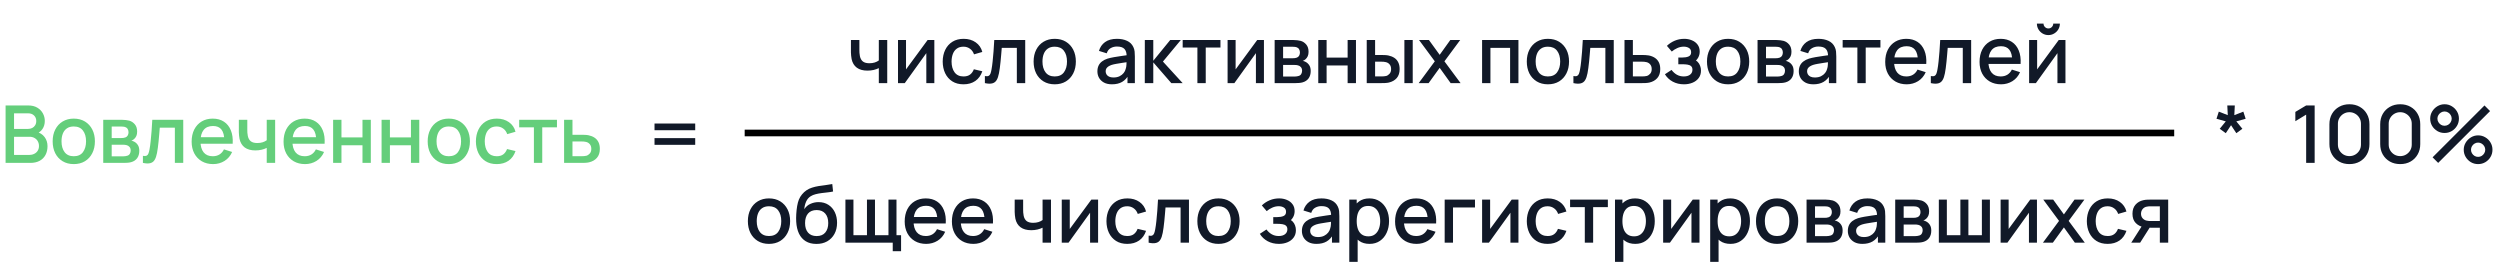
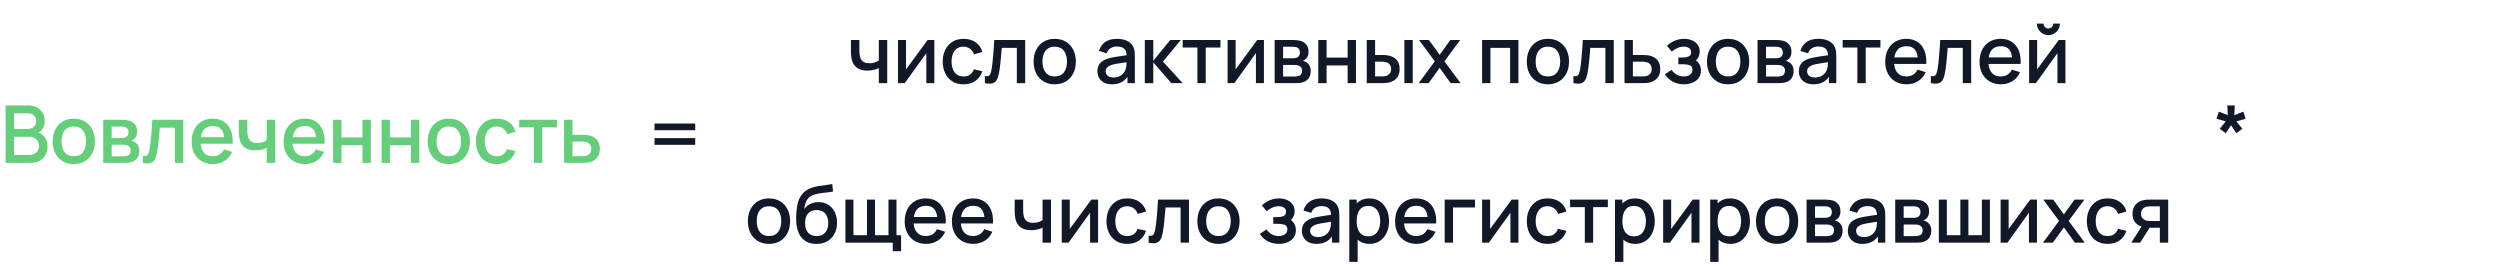
<svg xmlns="http://www.w3.org/2000/svg" width="752" height="80" viewBox="0 0 752 80" fill="none">
  <path d="M1.68 49V31.72H8.472C9.568 31.72 10.488 31.944 11.232 32.392C11.976 32.84 12.536 33.42 12.912 34.132C13.288 34.836 13.476 35.58 13.476 36.364C13.476 37.316 13.24 38.132 12.768 38.812C12.304 39.492 11.676 39.956 10.884 40.204L10.86 39.616C11.964 39.888 12.812 40.42 13.404 41.212C13.996 41.996 14.292 42.912 14.292 43.96C14.292 44.976 14.088 45.86 13.68 46.612C13.28 47.364 12.692 47.952 11.916 48.376C11.148 48.792 10.216 49 9.12 49H1.68ZM4.224 46.612H8.736C9.304 46.612 9.812 46.504 10.26 46.288C10.716 46.072 11.072 45.764 11.328 45.364C11.592 44.956 11.724 44.472 11.724 43.912C11.724 43.392 11.608 42.924 11.376 42.508C11.152 42.084 10.824 41.752 10.392 41.512C9.968 41.264 9.468 41.14 8.892 41.14H4.224V46.612ZM4.224 38.776H8.436C8.9 38.776 9.316 38.684 9.684 38.5C10.06 38.308 10.356 38.036 10.572 37.684C10.796 37.324 10.908 36.892 10.908 36.388C10.908 35.716 10.684 35.164 10.236 34.732C9.788 34.3 9.188 34.084 8.436 34.084H4.224V38.776ZM22.188 49.36C20.892 49.36 19.768 49.068 18.816 48.484C17.864 47.9 17.128 47.096 16.608 46.072C16.096 45.04 15.84 43.852 15.84 42.508C15.84 41.156 16.104 39.968 16.632 38.944C17.16 37.912 17.9 37.112 18.852 36.544C19.804 35.968 20.916 35.68 22.188 35.68C23.484 35.68 24.608 35.972 25.56 36.556C26.512 37.14 27.248 37.944 27.768 38.968C28.288 39.992 28.548 41.172 28.548 42.508C28.548 43.86 28.284 45.052 27.756 46.084C27.236 47.108 26.5 47.912 25.548 48.496C24.596 49.072 23.476 49.36 22.188 49.36ZM22.188 46.996C23.428 46.996 24.352 46.58 24.96 45.748C25.576 44.908 25.884 43.828 25.884 42.508C25.884 41.156 25.572 40.076 24.948 39.268C24.332 38.452 23.412 38.044 22.188 38.044C21.348 38.044 20.656 38.236 20.112 38.62C19.568 38.996 19.164 39.52 18.9 40.192C18.636 40.856 18.504 41.628 18.504 42.508C18.504 43.868 18.816 44.956 19.44 45.772C20.064 46.588 20.98 46.996 22.188 46.996ZM31.053 49V36.04H36.753C37.129 36.04 37.505 36.064 37.881 36.112C38.257 36.152 38.589 36.212 38.877 36.292C39.533 36.476 40.093 36.844 40.557 37.396C41.021 37.94 41.253 38.668 41.253 39.58C41.253 40.1 41.173 40.54 41.013 40.9C40.853 41.252 40.633 41.556 40.353 41.812C40.225 41.924 40.089 42.024 39.945 42.112C39.801 42.2 39.657 42.268 39.513 42.316C39.809 42.364 40.101 42.468 40.389 42.628C40.829 42.86 41.189 43.196 41.469 43.636C41.757 44.068 41.901 44.648 41.901 45.376C41.901 46.248 41.689 46.98 41.265 47.572C40.841 48.156 40.241 48.556 39.465 48.772C39.161 48.86 38.817 48.92 38.433 48.952C38.057 48.984 37.681 49 37.305 49H31.053ZM33.597 47.02H37.149C37.317 47.02 37.509 47.004 37.725 46.972C37.941 46.94 38.133 46.896 38.301 46.84C38.661 46.728 38.917 46.524 39.069 46.228C39.229 45.932 39.309 45.616 39.309 45.28C39.309 44.824 39.189 44.46 38.949 44.188C38.709 43.908 38.405 43.728 38.037 43.648C37.877 43.592 37.701 43.56 37.509 43.552C37.317 43.544 37.153 43.54 37.017 43.54H33.597V47.02ZM33.597 41.524H36.405C36.637 41.524 36.873 41.512 37.113 41.488C37.353 41.456 37.561 41.404 37.737 41.332C38.049 41.212 38.281 41.012 38.433 40.732C38.585 40.444 38.661 40.132 38.661 39.796C38.661 39.428 38.577 39.1 38.409 38.812C38.241 38.524 37.989 38.324 37.653 38.212C37.421 38.132 37.153 38.088 36.849 38.08C36.553 38.064 36.365 38.056 36.285 38.056H33.597V41.524ZM42.987 49V46.876C43.467 46.964 43.831 46.952 44.079 46.84C44.335 46.72 44.523 46.504 44.643 46.192C44.771 45.88 44.879 45.476 44.967 44.98C45.103 44.252 45.219 43.424 45.315 42.496C45.419 41.56 45.511 40.548 45.591 39.46C45.671 38.372 45.743 37.232 45.807 36.04H55.119V49H52.599V38.404H48.063C48.015 39.036 47.959 39.708 47.895 40.42C47.839 41.124 47.775 41.824 47.703 42.52C47.631 43.216 47.555 43.868 47.475 44.476C47.395 45.084 47.311 45.604 47.223 46.036C47.063 46.9 46.827 47.588 46.515 48.1C46.211 48.604 45.779 48.928 45.219 49.072C44.659 49.224 43.915 49.2 42.987 49ZM64.112 49.36C62.824 49.36 61.692 49.08 60.716 48.52C59.748 47.952 58.992 47.164 58.448 46.156C57.912 45.14 57.644 43.964 57.644 42.628C57.644 41.212 57.908 39.984 58.436 38.944C58.972 37.904 59.716 37.1 60.668 36.532C61.62 35.964 62.728 35.68 63.992 35.68C65.312 35.68 66.436 35.988 67.364 36.604C68.292 37.212 68.984 38.08 69.44 39.208C69.904 40.336 70.088 41.676 69.992 43.228H67.484V42.316C67.468 40.812 67.18 39.7 66.62 38.98C66.068 38.26 65.224 37.9 64.088 37.9C62.832 37.9 61.888 38.296 61.256 39.088C60.624 39.88 60.308 41.024 60.308 42.52C60.308 43.944 60.624 45.048 61.256 45.832C61.888 46.608 62.8 46.996 63.992 46.996C64.776 46.996 65.452 46.82 66.02 46.468C66.596 46.108 67.044 45.596 67.364 44.932L69.824 45.712C69.32 46.872 68.556 47.772 67.532 48.412C66.508 49.044 65.368 49.36 64.112 49.36ZM59.492 43.228V41.272H68.744V43.228H59.492ZM80.232 49V44.488C79.792 44.712 79.276 44.896 78.684 45.04C78.092 45.176 77.468 45.244 76.812 45.244C75.484 45.244 74.416 44.948 73.608 44.356C72.808 43.756 72.288 42.892 72.048 41.764C71.984 41.428 71.936 41.084 71.904 40.732C71.872 40.372 71.852 40.044 71.844 39.748C71.844 39.452 71.844 39.232 71.844 39.088V36.04H74.388V39.088C74.388 39.296 74.396 39.572 74.412 39.916C74.428 40.252 74.472 40.58 74.544 40.9C74.696 41.62 75 42.156 75.456 42.508C75.912 42.852 76.556 43.024 77.388 43.024C77.988 43.024 78.528 42.948 79.008 42.796C79.496 42.636 79.904 42.432 80.232 42.184V36.04H82.764V49H80.232ZM91.763 49.36C90.475 49.36 89.343 49.08 88.367 48.52C87.399 47.952 86.643 47.164 86.099 46.156C85.563 45.14 85.295 43.964 85.295 42.628C85.295 41.212 85.559 39.984 86.087 38.944C86.623 37.904 87.367 37.1 88.319 36.532C89.271 35.964 90.379 35.68 91.643 35.68C92.963 35.68 94.087 35.988 95.015 36.604C95.943 37.212 96.635 38.08 97.091 39.208C97.555 40.336 97.739 41.676 97.643 43.228H95.135V42.316C95.119 40.812 94.831 39.7 94.271 38.98C93.719 38.26 92.875 37.9 91.739 37.9C90.483 37.9 89.539 38.296 88.907 39.088C88.275 39.88 87.959 41.024 87.959 42.52C87.959 43.944 88.275 45.048 88.907 45.832C89.539 46.608 90.451 46.996 91.643 46.996C92.427 46.996 93.103 46.82 93.671 46.468C94.247 46.108 94.695 45.596 95.015 44.932L97.475 45.712C96.971 46.872 96.207 47.772 95.183 48.412C94.159 49.044 93.019 49.36 91.763 49.36ZM87.143 43.228V41.272H96.395V43.228H87.143ZM100.203 49V36.04H102.711V41.332H109.035V36.04H111.543V49H109.035V43.696H102.711V49H100.203ZM114.778 49V36.04H117.286V41.332H123.61V36.04H126.118V49H123.61V43.696H117.286V49H114.778ZM134.994 49.36C133.698 49.36 132.574 49.068 131.622 48.484C130.67 47.9 129.934 47.096 129.414 46.072C128.902 45.04 128.646 43.852 128.646 42.508C128.646 41.156 128.91 39.968 129.438 38.944C129.966 37.912 130.706 37.112 131.658 36.544C132.61 35.968 133.722 35.68 134.994 35.68C136.29 35.68 137.414 35.972 138.366 36.556C139.318 37.14 140.054 37.944 140.574 38.968C141.094 39.992 141.354 41.172 141.354 42.508C141.354 43.86 141.09 45.052 140.562 46.084C140.042 47.108 139.306 47.912 138.354 48.496C137.402 49.072 136.282 49.36 134.994 49.36ZM134.994 46.996C136.234 46.996 137.158 46.58 137.766 45.748C138.382 44.908 138.69 43.828 138.69 42.508C138.69 41.156 138.378 40.076 137.754 39.268C137.138 38.452 136.218 38.044 134.994 38.044C134.154 38.044 133.462 38.236 132.918 38.62C132.374 38.996 131.97 39.52 131.706 40.192C131.442 40.856 131.31 41.628 131.31 42.508C131.31 43.868 131.622 44.956 132.246 45.772C132.87 46.588 133.786 46.996 134.994 46.996ZM149.415 49.36C148.087 49.36 146.959 49.064 146.031 48.472C145.103 47.88 144.391 47.068 143.895 46.036C143.407 45.004 143.159 43.832 143.151 42.52C143.159 41.184 143.415 40.004 143.919 38.98C144.423 37.948 145.143 37.14 146.079 36.556C147.015 35.972 148.139 35.68 149.451 35.68C150.867 35.68 152.075 36.032 153.075 36.736C154.083 37.44 154.747 38.404 155.067 39.628L152.571 40.348C152.323 39.62 151.915 39.056 151.347 38.656C150.787 38.248 150.143 38.044 149.415 38.044C148.591 38.044 147.915 38.24 147.387 38.632C146.859 39.016 146.467 39.544 146.211 40.216C145.955 40.888 145.823 41.656 145.815 42.52C145.823 43.856 146.127 44.936 146.727 45.76C147.335 46.584 148.231 46.996 149.415 46.996C150.223 46.996 150.875 46.812 151.371 46.444C151.875 46.068 152.259 45.532 152.523 44.836L155.067 45.436C154.643 46.7 153.943 47.672 152.967 48.352C151.991 49.024 150.807 49.36 149.415 49.36ZM160.599 49V38.296H156.171V36.04H167.535V38.296H163.107V49H160.599ZM169.681 49V36.04H172.201V40.54H174.757C175.125 40.54 175.517 40.548 175.933 40.564C176.357 40.58 176.721 40.62 177.025 40.684C177.721 40.828 178.321 41.068 178.825 41.404C179.337 41.74 179.733 42.188 180.013 42.748C180.293 43.3 180.433 43.98 180.433 44.788C180.433 45.916 180.137 46.816 179.545 47.488C178.961 48.152 178.169 48.6 177.169 48.832C176.849 48.904 176.469 48.952 176.029 48.976C175.597 48.992 175.201 49 174.841 49H169.681ZM172.201 46.984H174.985C175.185 46.984 175.413 46.976 175.669 46.96C175.925 46.944 176.161 46.908 176.377 46.852C176.761 46.74 177.105 46.512 177.409 46.168C177.713 45.824 177.865 45.364 177.865 44.788C177.865 44.196 177.713 43.724 177.409 43.372C177.113 43.02 176.737 42.792 176.281 42.688C176.065 42.632 175.845 42.596 175.621 42.58C175.397 42.564 175.185 42.556 174.985 42.556H172.201V46.984Z" fill="#64CE7B" />
  <path d="M196.88 39.172V37.156H209.12V39.172H196.88ZM196.88 43.564V41.548H209.12V43.564H196.88Z" fill="#111928" />
  <path d="M264.348 25V20.488C263.908 20.712 263.392 20.896 262.8 21.04C262.208 21.176 261.584 21.244 260.928 21.244C259.6 21.244 258.532 20.948 257.724 20.356C256.924 19.756 256.404 18.892 256.164 17.764C256.1 17.428 256.052 17.084 256.02 16.732C255.988 16.372 255.968 16.044 255.96 15.748C255.96 15.452 255.96 15.232 255.96 15.088V12.04H258.504V15.088C258.504 15.296 258.512 15.572 258.528 15.916C258.544 16.252 258.588 16.58 258.66 16.9C258.812 17.62 259.116 18.156 259.572 18.508C260.028 18.852 260.672 19.024 261.504 19.024C262.104 19.024 262.644 18.948 263.124 18.796C263.612 18.636 264.02 18.432 264.348 18.184V12.04H266.88V25H264.348ZM281.05 12.04V25H278.638V15.988L272.158 25H270.118V12.04H272.53V20.872L279.022 12.04H281.05ZM289.828 25.36C288.5 25.36 287.372 25.064 286.444 24.472C285.516 23.88 284.804 23.068 284.308 22.036C283.82 21.004 283.572 19.832 283.564 18.52C283.572 17.184 283.828 16.004 284.332 14.98C284.836 13.948 285.556 13.14 286.492 12.556C287.428 11.972 288.552 11.68 289.864 11.68C291.28 11.68 292.488 12.032 293.488 12.736C294.496 13.44 295.16 14.404 295.48 15.628L292.984 16.348C292.736 15.62 292.328 15.056 291.76 14.656C291.2 14.248 290.556 14.044 289.828 14.044C289.004 14.044 288.328 14.24 287.8 14.632C287.272 15.016 286.88 15.544 286.624 16.216C286.368 16.888 286.236 17.656 286.228 18.52C286.236 19.856 286.54 20.936 287.14 21.76C287.748 22.584 288.644 22.996 289.828 22.996C290.636 22.996 291.288 22.812 291.784 22.444C292.288 22.068 292.672 21.532 292.936 20.836L295.48 21.436C295.056 22.7 294.356 23.672 293.38 24.352C292.404 25.024 291.22 25.36 289.828 25.36ZM296.253 25V22.876C296.733 22.964 297.097 22.952 297.345 22.84C297.601 22.72 297.789 22.504 297.909 22.192C298.037 21.88 298.145 21.476 298.233 20.98C298.369 20.252 298.485 19.424 298.581 18.496C298.685 17.56 298.777 16.548 298.857 15.46C298.937 14.372 299.009 13.232 299.073 12.04H308.385V25H305.865V14.404H301.329C301.281 15.036 301.225 15.708 301.161 16.42C301.105 17.124 301.041 17.824 300.969 18.52C300.897 19.216 300.821 19.868 300.741 20.476C300.661 21.084 300.577 21.604 300.489 22.036C300.329 22.9 300.093 23.588 299.781 24.1C299.477 24.604 299.045 24.928 298.485 25.072C297.925 25.224 297.181 25.2 296.253 25ZM317.258 25.36C315.962 25.36 314.838 25.068 313.886 24.484C312.934 23.9 312.198 23.096 311.678 22.072C311.166 21.04 310.91 19.852 310.91 18.508C310.91 17.156 311.174 15.968 311.702 14.944C312.23 13.912 312.97 13.112 313.922 12.544C314.874 11.968 315.986 11.68 317.258 11.68C318.554 11.68 319.678 11.972 320.63 12.556C321.582 13.14 322.318 13.944 322.838 14.968C323.358 15.992 323.618 17.172 323.618 18.508C323.618 19.86 323.354 21.052 322.826 22.084C322.306 23.108 321.57 23.912 320.618 24.496C319.666 25.072 318.546 25.36 317.258 25.36ZM317.258 22.996C318.498 22.996 319.422 22.58 320.03 21.748C320.646 20.908 320.954 19.828 320.954 18.508C320.954 17.156 320.642 16.076 320.018 15.268C319.402 14.452 318.482 14.044 317.258 14.044C316.418 14.044 315.726 14.236 315.182 14.62C314.638 14.996 314.234 15.52 313.97 16.192C313.706 16.856 313.574 17.628 313.574 18.508C313.574 19.868 313.886 20.956 314.51 21.772C315.134 22.588 316.05 22.996 317.258 22.996ZM334.479 25.36C333.519 25.36 332.715 25.184 332.067 24.832C331.419 24.472 330.927 24 330.591 23.416C330.263 22.824 330.099 22.176 330.099 21.472C330.099 20.816 330.215 20.24 330.447 19.744C330.679 19.248 331.023 18.828 331.479 18.484C331.935 18.132 332.495 17.848 333.159 17.632C333.735 17.464 334.387 17.316 335.115 17.188C335.843 17.06 336.607 16.94 337.407 16.828C338.215 16.716 339.015 16.604 339.807 16.492L338.895 16.996C338.911 15.98 338.695 15.228 338.247 14.74C337.807 14.244 337.047 13.996 335.967 13.996C335.287 13.996 334.663 14.156 334.095 14.476C333.527 14.788 333.131 15.308 332.907 16.036L330.567 15.316C330.887 14.204 331.495 13.32 332.391 12.664C333.295 12.008 334.495 11.68 335.991 11.68C337.151 11.68 338.159 11.88 339.015 12.28C339.879 12.672 340.511 13.296 340.911 14.152C341.119 14.576 341.247 15.024 341.295 15.496C341.343 15.968 341.367 16.476 341.367 17.02V25H339.147V22.036L339.579 22.42C339.043 23.412 338.359 24.152 337.527 24.64C336.703 25.12 335.687 25.36 334.479 25.36ZM334.923 23.308C335.635 23.308 336.247 23.184 336.759 22.936C337.271 22.68 337.683 22.356 337.995 21.964C338.307 21.572 338.511 21.164 338.607 20.74C338.743 20.356 338.819 19.924 338.835 19.444C338.859 18.964 338.871 18.58 338.871 18.292L339.687 18.592C338.895 18.712 338.175 18.82 337.527 18.916C336.879 19.012 336.291 19.108 335.763 19.204C335.243 19.292 334.779 19.4 334.371 19.528C334.027 19.648 333.719 19.792 333.447 19.96C333.183 20.128 332.971 20.332 332.811 20.572C332.659 20.812 332.583 21.104 332.583 21.448C332.583 21.784 332.667 22.096 332.835 22.384C333.003 22.664 333.259 22.888 333.603 23.056C333.947 23.224 334.387 23.308 334.923 23.308ZM344.351 25L344.363 12.04H346.907V18.28L351.995 12.04H355.187L349.811 18.52L355.739 25H352.331L346.907 18.76V25H344.351ZM360.177 25V14.296H355.749V12.04H367.113V14.296H362.685V25H360.177ZM380.192 12.04V25H377.78V15.988L371.3 25H369.26V12.04H371.672V20.872L378.164 12.04H380.192ZM383.413 25V12.04H389.113C389.489 12.04 389.865 12.064 390.241 12.112C390.617 12.152 390.949 12.212 391.237 12.292C391.893 12.476 392.453 12.844 392.917 13.396C393.381 13.94 393.613 14.668 393.613 15.58C393.613 16.1 393.533 16.54 393.373 16.9C393.213 17.252 392.993 17.556 392.713 17.812C392.585 17.924 392.449 18.024 392.305 18.112C392.161 18.2 392.017 18.268 391.873 18.316C392.169 18.364 392.461 18.468 392.749 18.628C393.189 18.86 393.549 19.196 393.829 19.636C394.117 20.068 394.261 20.648 394.261 21.376C394.261 22.248 394.049 22.98 393.625 23.572C393.201 24.156 392.601 24.556 391.825 24.772C391.521 24.86 391.177 24.92 390.793 24.952C390.417 24.984 390.041 25 389.665 25H383.413ZM385.957 23.02H389.509C389.677 23.02 389.869 23.004 390.085 22.972C390.301 22.94 390.493 22.896 390.661 22.84C391.021 22.728 391.277 22.524 391.429 22.228C391.589 21.932 391.669 21.616 391.669 21.28C391.669 20.824 391.549 20.46 391.309 20.188C391.069 19.908 390.765 19.728 390.397 19.648C390.237 19.592 390.061 19.56 389.869 19.552C389.677 19.544 389.513 19.54 389.377 19.54H385.957V23.02ZM385.957 17.524H388.765C388.997 17.524 389.233 17.512 389.473 17.488C389.713 17.456 389.921 17.404 390.097 17.332C390.409 17.212 390.641 17.012 390.793 16.732C390.945 16.444 391.021 16.132 391.021 15.796C391.021 15.428 390.937 15.1 390.769 14.812C390.601 14.524 390.349 14.324 390.013 14.212C389.781 14.132 389.513 14.088 389.209 14.08C388.913 14.064 388.725 14.056 388.645 14.056H385.957V17.524ZM396.535 25V12.04H399.043V17.332H405.367V12.04H407.875V25H405.367V19.696H399.043V25H396.535ZM411.111 25V12.04H413.631V16.54H415.335C415.703 16.54 416.099 16.548 416.523 16.564C416.947 16.58 417.307 16.62 417.603 16.684C418.299 16.828 418.903 17.068 419.415 17.404C419.927 17.74 420.319 18.188 420.591 18.748C420.871 19.3 421.011 19.98 421.011 20.788C421.011 21.916 420.719 22.816 420.135 23.488C419.551 24.152 418.759 24.6 417.759 24.832C417.439 24.904 417.059 24.952 416.619 24.976C416.187 24.992 415.787 25 415.419 25H411.111ZM413.631 22.984H415.563C415.771 22.984 416.003 22.976 416.259 22.96C416.515 22.944 416.751 22.908 416.967 22.852C417.343 22.74 417.683 22.512 417.987 22.168C418.291 21.824 418.443 21.364 418.443 20.788C418.443 20.196 418.291 19.724 417.987 19.372C417.691 19.02 417.315 18.792 416.859 18.688C416.651 18.632 416.431 18.596 416.199 18.58C415.975 18.564 415.763 18.556 415.563 18.556H413.631V22.984ZM422.439 25V12.04H424.947V25H422.439ZM426.743 25L431.591 18.448L426.851 12.04H429.827L433.055 16.492L436.247 12.04H439.223L434.483 18.448L439.343 25H436.355L433.055 20.404L429.731 25H426.743ZM445.813 25V12.04H456.745V25H454.237V14.404H448.321V25H445.813ZM465.607 25.36C464.311 25.36 463.187 25.068 462.235 24.484C461.283 23.9 460.547 23.096 460.027 22.072C459.515 21.04 459.259 19.852 459.259 18.508C459.259 17.156 459.523 15.968 460.051 14.944C460.579 13.912 461.319 13.112 462.271 12.544C463.223 11.968 464.335 11.68 465.607 11.68C466.903 11.68 468.027 11.972 468.979 12.556C469.931 13.14 470.667 13.944 471.187 14.968C471.707 15.992 471.967 17.172 471.967 18.508C471.967 19.86 471.703 21.052 471.175 22.084C470.655 23.108 469.919 23.912 468.967 24.496C468.015 25.072 466.895 25.36 465.607 25.36ZM465.607 22.996C466.847 22.996 467.771 22.58 468.379 21.748C468.995 20.908 469.303 19.828 469.303 18.508C469.303 17.156 468.991 16.076 468.367 15.268C467.751 14.452 466.831 14.044 465.607 14.044C464.767 14.044 464.075 14.236 463.531 14.62C462.987 14.996 462.583 15.52 462.319 16.192C462.055 16.856 461.923 17.628 461.923 18.508C461.923 19.868 462.235 20.956 462.859 21.772C463.483 22.588 464.399 22.996 465.607 22.996ZM473.284 25V22.876C473.764 22.964 474.128 22.952 474.376 22.84C474.632 22.72 474.82 22.504 474.94 22.192C475.068 21.88 475.176 21.476 475.264 20.98C475.4 20.252 475.516 19.424 475.612 18.496C475.716 17.56 475.808 16.548 475.888 15.46C475.968 14.372 476.04 13.232 476.104 12.04H485.416V25H482.896V14.404H478.36C478.312 15.036 478.256 15.708 478.192 16.42C478.136 17.124 478.072 17.824 478 18.52C477.928 19.216 477.852 19.868 477.772 20.476C477.692 21.084 477.608 21.604 477.52 22.036C477.36 22.9 477.124 23.588 476.812 24.1C476.508 24.604 476.076 24.928 475.516 25.072C474.956 25.224 474.212 25.2 473.284 25ZM488.649 25V12.04H491.169V16.54H493.725C494.093 16.54 494.485 16.548 494.901 16.564C495.325 16.58 495.689 16.62 495.993 16.684C496.689 16.828 497.289 17.068 497.793 17.404C498.305 17.74 498.701 18.188 498.981 18.748C499.261 19.3 499.401 19.98 499.401 20.788C499.401 21.916 499.105 22.816 498.513 23.488C497.929 24.152 497.137 24.6 496.137 24.832C495.817 24.904 495.437 24.952 494.997 24.976C494.565 24.992 494.169 25 493.809 25H488.649ZM491.169 22.984H493.953C494.153 22.984 494.381 22.976 494.637 22.96C494.893 22.944 495.129 22.908 495.345 22.852C495.729 22.74 496.073 22.512 496.377 22.168C496.681 21.824 496.833 21.364 496.833 20.788C496.833 20.196 496.681 19.724 496.377 19.372C496.081 19.02 495.705 18.792 495.249 18.688C495.033 18.632 494.813 18.596 494.589 18.58C494.365 18.564 494.153 18.556 493.953 18.556H491.169V22.984ZM506.543 25.36C505.287 25.36 504.159 25.092 503.159 24.556C502.167 24.02 501.383 23.28 500.807 22.336L502.799 21.028C503.263 21.652 503.799 22.136 504.407 22.48C505.023 22.824 505.715 22.996 506.483 22.996C507.283 22.996 507.915 22.816 508.379 22.456C508.851 22.088 509.087 21.596 509.087 20.98C509.087 20.492 508.951 20.132 508.679 19.9C508.415 19.66 508.047 19.504 507.575 19.432C507.111 19.36 506.583 19.324 505.991 19.324H504.839V17.308H505.991C506.775 17.308 507.419 17.2 507.923 16.984C508.435 16.76 508.691 16.34 508.691 15.724C508.691 15.124 508.471 14.692 508.031 14.428C507.599 14.164 507.083 14.032 506.483 14.032C505.811 14.032 505.159 14.176 504.527 14.464C503.895 14.744 503.343 15.092 502.871 15.508L501.407 13.792C502.095 13.128 502.879 12.612 503.759 12.244C504.647 11.868 505.599 11.68 506.615 11.68C507.447 11.68 508.215 11.828 508.919 12.124C509.631 12.412 510.199 12.84 510.623 13.408C511.055 13.976 511.271 14.676 511.271 15.508C511.271 16.156 511.127 16.748 510.839 17.284C510.551 17.82 510.111 18.308 509.519 18.748L509.447 17.896C509.935 18.048 510.343 18.292 510.671 18.628C510.999 18.964 511.243 19.36 511.403 19.816C511.571 20.264 511.655 20.74 511.655 21.244C511.655 22.116 511.423 22.86 510.959 23.476C510.503 24.092 509.887 24.56 509.111 24.88C508.335 25.2 507.479 25.36 506.543 25.36ZM519.806 25.36C518.51 25.36 517.386 25.068 516.434 24.484C515.482 23.9 514.746 23.096 514.226 22.072C513.714 21.04 513.458 19.852 513.458 18.508C513.458 17.156 513.722 15.968 514.25 14.944C514.778 13.912 515.518 13.112 516.47 12.544C517.422 11.968 518.534 11.68 519.806 11.68C521.102 11.68 522.226 11.972 523.178 12.556C524.13 13.14 524.866 13.944 525.386 14.968C525.906 15.992 526.166 17.172 526.166 18.508C526.166 19.86 525.902 21.052 525.374 22.084C524.854 23.108 524.118 23.912 523.166 24.496C522.214 25.072 521.094 25.36 519.806 25.36ZM519.806 22.996C521.046 22.996 521.97 22.58 522.578 21.748C523.194 20.908 523.502 19.828 523.502 18.508C523.502 17.156 523.19 16.076 522.566 15.268C521.95 14.452 521.03 14.044 519.806 14.044C518.966 14.044 518.274 14.236 517.73 14.62C517.186 14.996 516.782 15.52 516.518 16.192C516.254 16.856 516.122 17.628 516.122 18.508C516.122 19.868 516.434 20.956 517.058 21.772C517.682 22.588 518.598 22.996 519.806 22.996ZM528.671 25V12.04H534.371C534.747 12.04 535.123 12.064 535.499 12.112C535.875 12.152 536.207 12.212 536.495 12.292C537.151 12.476 537.711 12.844 538.175 13.396C538.639 13.94 538.871 14.668 538.871 15.58C538.871 16.1 538.791 16.54 538.631 16.9C538.471 17.252 538.251 17.556 537.971 17.812C537.843 17.924 537.707 18.024 537.563 18.112C537.419 18.2 537.275 18.268 537.131 18.316C537.427 18.364 537.719 18.468 538.007 18.628C538.447 18.86 538.807 19.196 539.087 19.636C539.375 20.068 539.519 20.648 539.519 21.376C539.519 22.248 539.307 22.98 538.883 23.572C538.459 24.156 537.859 24.556 537.083 24.772C536.779 24.86 536.435 24.92 536.051 24.952C535.675 24.984 535.299 25 534.923 25H528.671ZM531.215 23.02H534.767C534.935 23.02 535.127 23.004 535.343 22.972C535.559 22.94 535.751 22.896 535.919 22.84C536.279 22.728 536.535 22.524 536.687 22.228C536.847 21.932 536.927 21.616 536.927 21.28C536.927 20.824 536.807 20.46 536.567 20.188C536.327 19.908 536.023 19.728 535.655 19.648C535.495 19.592 535.319 19.56 535.127 19.552C534.935 19.544 534.771 19.54 534.635 19.54H531.215V23.02ZM531.215 17.524H534.023C534.255 17.524 534.491 17.512 534.731 17.488C534.971 17.456 535.179 17.404 535.355 17.332C535.667 17.212 535.899 17.012 536.051 16.732C536.203 16.444 536.279 16.132 536.279 15.796C536.279 15.428 536.195 15.1 536.027 14.812C535.859 14.524 535.607 14.324 535.271 14.212C535.039 14.132 534.771 14.088 534.467 14.08C534.171 14.064 533.983 14.056 533.903 14.056H531.215V17.524ZM545.466 25.36C544.506 25.36 543.702 25.184 543.054 24.832C542.406 24.472 541.914 24 541.578 23.416C541.25 22.824 541.086 22.176 541.086 21.472C541.086 20.816 541.202 20.24 541.434 19.744C541.666 19.248 542.01 18.828 542.466 18.484C542.922 18.132 543.482 17.848 544.146 17.632C544.722 17.464 545.374 17.316 546.102 17.188C546.83 17.06 547.594 16.94 548.394 16.828C549.202 16.716 550.002 16.604 550.794 16.492L549.882 16.996C549.898 15.98 549.682 15.228 549.234 14.74C548.794 14.244 548.034 13.996 546.954 13.996C546.274 13.996 545.65 14.156 545.082 14.476C544.514 14.788 544.118 15.308 543.894 16.036L541.554 15.316C541.874 14.204 542.482 13.32 543.378 12.664C544.282 12.008 545.482 11.68 546.978 11.68C548.138 11.68 549.146 11.88 550.002 12.28C550.866 12.672 551.498 13.296 551.898 14.152C552.106 14.576 552.234 15.024 552.282 15.496C552.33 15.968 552.354 16.476 552.354 17.02V25H550.134V22.036L550.566 22.42C550.03 23.412 549.346 24.152 548.514 24.64C547.69 25.12 546.674 25.36 545.466 25.36ZM545.91 23.308C546.622 23.308 547.234 23.184 547.746 22.936C548.258 22.68 548.67 22.356 548.982 21.964C549.294 21.572 549.498 21.164 549.594 20.74C549.73 20.356 549.806 19.924 549.822 19.444C549.846 18.964 549.858 18.58 549.858 18.292L550.674 18.592C549.882 18.712 549.162 18.82 548.514 18.916C547.866 19.012 547.278 19.108 546.75 19.204C546.23 19.292 545.766 19.4 545.358 19.528C545.014 19.648 544.706 19.792 544.434 19.96C544.17 20.128 543.958 20.332 543.798 20.572C543.646 20.812 543.57 21.104 543.57 21.448C543.57 21.784 543.654 22.096 543.822 22.384C543.99 22.664 544.246 22.888 544.59 23.056C544.934 23.224 545.374 23.308 545.91 23.308ZM558.698 25V14.296H554.27V12.04H565.634V14.296H561.206V25H558.698ZM573.54 25.36C572.252 25.36 571.12 25.08 570.144 24.52C569.176 23.952 568.42 23.164 567.876 22.156C567.34 21.14 567.072 19.964 567.072 18.628C567.072 17.212 567.336 15.984 567.864 14.944C568.4 13.904 569.144 13.1 570.096 12.532C571.048 11.964 572.156 11.68 573.42 11.68C574.74 11.68 575.864 11.988 576.792 12.604C577.72 13.212 578.412 14.08 578.868 15.208C579.332 16.336 579.516 17.676 579.42 19.228H576.912V18.316C576.896 16.812 576.608 15.7 576.048 14.98C575.496 14.26 574.652 13.9 573.516 13.9C572.26 13.9 571.316 14.296 570.684 15.088C570.052 15.88 569.736 17.024 569.736 18.52C569.736 19.944 570.052 21.048 570.684 21.832C571.316 22.608 572.228 22.996 573.42 22.996C574.204 22.996 574.88 22.82 575.448 22.468C576.024 22.108 576.472 21.596 576.792 20.932L579.252 21.712C578.748 22.872 577.984 23.772 576.96 24.412C575.936 25.044 574.796 25.36 573.54 25.36ZM568.92 19.228V17.272H578.172V19.228H568.92ZM580.793 25V22.876C581.273 22.964 581.637 22.952 581.885 22.84C582.141 22.72 582.329 22.504 582.449 22.192C582.577 21.88 582.685 21.476 582.773 20.98C582.909 20.252 583.025 19.424 583.121 18.496C583.225 17.56 583.317 16.548 583.396 15.46C583.477 14.372 583.549 13.232 583.613 12.04H592.924V25H590.405V14.404H585.869C585.821 15.036 585.765 15.708 585.701 16.42C585.645 17.124 585.581 17.824 585.509 18.52C585.437 19.216 585.361 19.868 585.281 20.476C585.201 21.084 585.117 21.604 585.029 22.036C584.869 22.9 584.633 23.588 584.321 24.1C584.017 24.604 583.585 24.928 583.025 25.072C582.465 25.224 581.721 25.2 580.793 25ZM601.917 25.36C600.629 25.36 599.497 25.08 598.521 24.52C597.553 23.952 596.797 23.164 596.253 22.156C595.717 21.14 595.449 19.964 595.449 18.628C595.449 17.212 595.713 15.984 596.241 14.944C596.777 13.904 597.521 13.1 598.473 12.532C599.425 11.964 600.533 11.68 601.797 11.68C603.117 11.68 604.241 11.988 605.169 12.604C606.097 13.212 606.789 14.08 607.245 15.208C607.709 16.336 607.893 17.676 607.797 19.228H605.289V18.316C605.273 16.812 604.985 15.7 604.425 14.98C603.873 14.26 603.029 13.9 601.893 13.9C600.637 13.9 599.693 14.296 599.061 15.088C598.429 15.88 598.113 17.024 598.113 18.52C598.113 19.944 598.429 21.048 599.061 21.832C599.693 22.608 600.605 22.996 601.797 22.996C602.581 22.996 603.257 22.82 603.825 22.468C604.401 22.108 604.849 21.596 605.169 20.932L607.629 21.712C607.125 22.872 606.361 23.772 605.337 24.412C604.313 25.044 603.173 25.36 601.917 25.36ZM597.297 19.228V17.272H606.549V19.228H597.297ZM616.154 10.552C615.522 10.552 614.942 10.396 614.414 10.084C613.894 9.772 613.478 9.356 613.166 8.836C612.854 8.316 612.698 7.736 612.698 7.096H614.69C614.69 7.496 614.834 7.84 615.122 8.128C615.41 8.416 615.754 8.56 616.154 8.56C616.562 8.56 616.906 8.416 617.186 8.128C617.474 7.84 617.618 7.496 617.618 7.096H619.61C619.61 7.736 619.454 8.316 619.142 8.836C618.83 9.356 618.41 9.772 617.882 10.084C617.362 10.396 616.786 10.552 616.154 10.552ZM621.29 12.04V25H618.878V15.988L612.398 25H610.358V12.04H612.77V20.872L619.262 12.04H621.29Z" fill="#111928" />
-   <path d="M224 40H654" stroke="black" stroke-width="2" />
  <path d="M231.308 73.36C230.012 73.36 228.888 73.068 227.936 72.484C226.984 71.9 226.248 71.096 225.728 70.072C225.216 69.04 224.96 67.852 224.96 66.508C224.96 65.156 225.224 63.968 225.752 62.944C226.28 61.912 227.02 61.112 227.972 60.544C228.924 59.968 230.036 59.68 231.308 59.68C232.604 59.68 233.728 59.972 234.68 60.556C235.632 61.14 236.368 61.944 236.888 62.968C237.408 63.992 237.668 65.172 237.668 66.508C237.668 67.86 237.404 69.052 236.876 70.084C236.356 71.108 235.62 71.912 234.668 72.496C233.716 73.072 232.596 73.36 231.308 73.36ZM231.308 70.996C232.548 70.996 233.472 70.58 234.08 69.748C234.696 68.908 235.004 67.828 235.004 66.508C235.004 65.156 234.692 64.076 234.068 63.268C233.452 62.452 232.532 62.044 231.308 62.044C230.468 62.044 229.776 62.236 229.232 62.62C228.688 62.996 228.284 63.52 228.02 64.192C227.756 64.856 227.624 65.628 227.624 66.508C227.624 67.868 227.936 68.956 228.56 69.772C229.184 70.588 230.1 70.996 231.308 70.996ZM245.513 73.372C244.281 73.364 243.233 73.096 242.369 72.568C241.505 72.04 240.829 71.28 240.341 70.288C239.861 69.288 239.581 68.084 239.501 66.676C239.461 65.996 239.465 65.244 239.513 64.42C239.561 63.588 239.649 62.784 239.777 62.008C239.913 61.232 240.085 60.584 240.293 60.064C240.525 59.488 240.841 58.96 241.241 58.48C241.641 57.992 242.081 57.584 242.561 57.256C243.073 56.904 243.641 56.632 244.265 56.44C244.889 56.24 245.541 56.084 246.221 55.972C246.909 55.86 247.601 55.764 248.297 55.684C249.001 55.596 249.685 55.488 250.349 55.36L250.589 57.604C250.149 57.708 249.629 57.792 249.029 57.856C248.437 57.92 247.821 57.992 247.181 58.072C246.549 58.152 245.945 58.264 245.369 58.408C244.793 58.552 244.293 58.756 243.869 59.02C243.269 59.388 242.809 59.924 242.489 60.628C242.177 61.332 241.989 62.096 241.925 62.92C242.421 62.168 243.053 61.628 243.821 61.3C244.589 60.964 245.385 60.796 246.209 60.796C247.361 60.796 248.353 61.068 249.185 61.612C250.025 62.156 250.669 62.896 251.117 63.832C251.565 64.768 251.789 65.828 251.789 67.012C251.789 68.292 251.525 69.412 250.997 70.372C250.477 71.324 249.745 72.068 248.801 72.604C247.857 73.132 246.761 73.388 245.513 73.372ZM245.645 71.008C246.797 71.008 247.665 70.652 248.249 69.94C248.841 69.228 249.137 68.28 249.137 67.096C249.137 65.88 248.833 64.924 248.225 64.228C247.617 63.532 246.757 63.184 245.645 63.184C244.517 63.184 243.653 63.532 243.053 64.228C242.461 64.924 242.165 65.88 242.165 67.096C242.165 68.328 242.465 69.288 243.065 69.976C243.665 70.664 244.525 71.008 245.645 71.008ZM268.535 75.556V73H254.303V60.04H256.715V70.744H260.783V60.04H263.195V70.744H267.251V60.04H269.663V70.744H271.043V75.556H268.535ZM278.599 73.36C277.311 73.36 276.179 73.08 275.203 72.52C274.235 71.952 273.479 71.164 272.935 70.156C272.399 69.14 272.131 67.964 272.131 66.628C272.131 65.212 272.395 63.984 272.923 62.944C273.459 61.904 274.203 61.1 275.155 60.532C276.107 59.964 277.215 59.68 278.479 59.68C279.799 59.68 280.923 59.988 281.851 60.604C282.779 61.212 283.471 62.08 283.927 63.208C284.391 64.336 284.575 65.676 284.479 67.228H281.971V66.316C281.955 64.812 281.667 63.7 281.107 62.98C280.555 62.26 279.711 61.9 278.575 61.9C277.319 61.9 276.375 62.296 275.743 63.088C275.111 63.88 274.795 65.024 274.795 66.52C274.795 67.944 275.111 69.048 275.743 69.832C276.375 70.608 277.287 70.996 278.479 70.996C279.263 70.996 279.939 70.82 280.507 70.468C281.083 70.108 281.531 69.596 281.851 68.932L284.311 69.712C283.807 70.872 283.043 71.772 282.019 72.412C280.995 73.044 279.855 73.36 278.599 73.36ZM273.979 67.228V65.272H283.231V67.228H273.979ZM292.8 73.36C291.512 73.36 290.38 73.08 289.404 72.52C288.436 71.952 287.68 71.164 287.136 70.156C286.6 69.14 286.332 67.964 286.332 66.628C286.332 65.212 286.596 63.984 287.124 62.944C287.66 61.904 288.404 61.1 289.356 60.532C290.308 59.964 291.416 59.68 292.68 59.68C294 59.68 295.124 59.988 296.052 60.604C296.98 61.212 297.672 62.08 298.128 63.208C298.592 64.336 298.776 65.676 298.68 67.228H296.172V66.316C296.156 64.812 295.868 63.7 295.308 62.98C294.756 62.26 293.912 61.9 292.776 61.9C291.52 61.9 290.576 62.296 289.944 63.088C289.312 63.88 288.996 65.024 288.996 66.52C288.996 67.944 289.312 69.048 289.944 69.832C290.576 70.608 291.488 70.996 292.68 70.996C293.464 70.996 294.14 70.82 294.708 70.468C295.284 70.108 295.732 69.596 296.052 68.932L298.512 69.712C298.008 70.872 297.244 71.772 296.22 72.412C295.196 73.044 294.056 73.36 292.8 73.36ZM288.18 67.228V65.272H297.432V67.228H288.18ZM313.605 73V68.488C313.165 68.712 312.649 68.896 312.057 69.04C311.465 69.176 310.841 69.244 310.185 69.244C308.857 69.244 307.789 68.948 306.981 68.356C306.181 67.756 305.661 66.892 305.421 65.764C305.357 65.428 305.309 65.084 305.277 64.732C305.245 64.372 305.225 64.044 305.217 63.748C305.217 63.452 305.217 63.232 305.217 63.088V60.04H307.761V63.088C307.761 63.296 307.769 63.572 307.785 63.916C307.801 64.252 307.845 64.58 307.917 64.9C308.069 65.62 308.373 66.156 308.829 66.508C309.285 66.852 309.929 67.024 310.761 67.024C311.361 67.024 311.901 66.948 312.381 66.796C312.869 66.636 313.277 66.432 313.605 66.184V60.04H316.137V73H313.605ZM330.307 60.04V73H327.895V63.988L321.415 73H319.375V60.04H321.787V68.872L328.279 60.04H330.307ZM339.084 73.36C337.756 73.36 336.628 73.064 335.7 72.472C334.772 71.88 334.06 71.068 333.564 70.036C333.076 69.004 332.828 67.832 332.82 66.52C332.828 65.184 333.084 64.004 333.588 62.98C334.092 61.948 334.812 61.14 335.748 60.556C336.684 59.972 337.808 59.68 339.12 59.68C340.536 59.68 341.744 60.032 342.744 60.736C343.752 61.44 344.416 62.404 344.736 63.628L342.24 64.348C341.992 63.62 341.584 63.056 341.016 62.656C340.456 62.248 339.812 62.044 339.084 62.044C338.26 62.044 337.584 62.24 337.056 62.632C336.528 63.016 336.136 63.544 335.88 64.216C335.624 64.888 335.492 65.656 335.484 66.52C335.492 67.856 335.796 68.936 336.396 69.76C337.004 70.584 337.9 70.996 339.084 70.996C339.892 70.996 340.544 70.812 341.04 70.444C341.544 70.068 341.928 69.532 342.192 68.836L344.736 69.436C344.312 70.7 343.612 71.672 342.636 72.352C341.66 73.024 340.476 73.36 339.084 73.36ZM345.509 73V70.876C345.989 70.964 346.353 70.952 346.601 70.84C346.857 70.72 347.045 70.504 347.165 70.192C347.293 69.88 347.401 69.476 347.489 68.98C347.625 68.252 347.741 67.424 347.837 66.496C347.941 65.56 348.033 64.548 348.113 63.46C348.193 62.372 348.265 61.232 348.329 60.04H357.641V73H355.121V62.404H350.585C350.537 63.036 350.481 63.708 350.417 64.42C350.361 65.124 350.297 65.824 350.225 66.52C350.153 67.216 350.077 67.868 349.997 68.476C349.917 69.084 349.833 69.604 349.745 70.036C349.585 70.9 349.349 71.588 349.037 72.1C348.733 72.604 348.301 72.928 347.741 73.072C347.181 73.224 346.437 73.2 345.509 73ZM366.514 73.36C365.218 73.36 364.094 73.068 363.142 72.484C362.19 71.9 361.454 71.096 360.934 70.072C360.422 69.04 360.166 67.852 360.166 66.508C360.166 65.156 360.43 63.968 360.958 62.944C361.486 61.912 362.226 61.112 363.178 60.544C364.13 59.968 365.242 59.68 366.514 59.68C367.81 59.68 368.934 59.972 369.886 60.556C370.838 61.14 371.574 61.944 372.094 62.968C372.614 63.992 372.874 65.172 372.874 66.508C372.874 67.86 372.61 69.052 372.082 70.084C371.562 71.108 370.826 71.912 369.874 72.496C368.922 73.072 367.802 73.36 366.514 73.36ZM366.514 70.996C367.754 70.996 368.678 70.58 369.286 69.748C369.902 68.908 370.21 67.828 370.21 66.508C370.21 65.156 369.898 64.076 369.274 63.268C368.658 62.452 367.738 62.044 366.514 62.044C365.674 62.044 364.982 62.236 364.438 62.62C363.894 62.996 363.49 63.52 363.226 64.192C362.962 64.856 362.83 65.628 362.83 66.508C362.83 67.868 363.142 68.956 363.766 69.772C364.39 70.588 365.306 70.996 366.514 70.996ZM384.696 73.36C383.44 73.36 382.312 73.092 381.312 72.556C380.32 72.02 379.536 71.28 378.96 70.336L380.952 69.028C381.416 69.652 381.952 70.136 382.56 70.48C383.176 70.824 383.868 70.996 384.636 70.996C385.436 70.996 386.068 70.816 386.532 70.456C387.004 70.088 387.24 69.596 387.24 68.98C387.24 68.492 387.104 68.132 386.832 67.9C386.568 67.66 386.2 67.504 385.728 67.432C385.264 67.36 384.736 67.324 384.144 67.324H382.992V65.308H384.144C384.928 65.308 385.572 65.2 386.076 64.984C386.588 64.76 386.844 64.34 386.844 63.724C386.844 63.124 386.624 62.692 386.184 62.428C385.752 62.164 385.236 62.032 384.636 62.032C383.964 62.032 383.312 62.176 382.68 62.464C382.048 62.744 381.496 63.092 381.024 63.508L379.56 61.792C380.248 61.128 381.032 60.612 381.912 60.244C382.8 59.868 383.752 59.68 384.768 59.68C385.6 59.68 386.368 59.828 387.072 60.124C387.784 60.412 388.352 60.84 388.776 61.408C389.208 61.976 389.424 62.676 389.424 63.508C389.424 64.156 389.28 64.748 388.992 65.284C388.704 65.82 388.264 66.308 387.672 66.748L387.6 65.896C388.088 66.048 388.496 66.292 388.824 66.628C389.152 66.964 389.396 67.36 389.556 67.816C389.724 68.264 389.808 68.74 389.808 69.244C389.808 70.116 389.576 70.86 389.112 71.476C388.656 72.092 388.04 72.56 387.264 72.88C386.488 73.2 385.632 73.36 384.696 73.36ZM395.991 73.36C395.031 73.36 394.227 73.184 393.579 72.832C392.931 72.472 392.439 72 392.103 71.416C391.775 70.824 391.611 70.176 391.611 69.472C391.611 68.816 391.727 68.24 391.959 67.744C392.191 67.248 392.535 66.828 392.991 66.484C393.447 66.132 394.007 65.848 394.671 65.632C395.247 65.464 395.899 65.316 396.627 65.188C397.355 65.06 398.119 64.94 398.919 64.828C399.727 64.716 400.527 64.604 401.319 64.492L400.407 64.996C400.423 63.98 400.207 63.228 399.759 62.74C399.319 62.244 398.559 61.996 397.479 61.996C396.799 61.996 396.175 62.156 395.607 62.476C395.039 62.788 394.643 63.308 394.419 64.036L392.079 63.316C392.399 62.204 393.007 61.32 393.903 60.664C394.807 60.008 396.007 59.68 397.503 59.68C398.663 59.68 399.671 59.88 400.527 60.28C401.391 60.672 402.023 61.296 402.423 62.152C402.631 62.576 402.759 63.024 402.807 63.496C402.855 63.968 402.879 64.476 402.879 65.02V73H400.659V70.036L401.091 70.42C400.555 71.412 399.871 72.152 399.039 72.64C398.215 73.12 397.199 73.36 395.991 73.36ZM396.435 71.308C397.147 71.308 397.759 71.184 398.271 70.936C398.783 70.68 399.195 70.356 399.507 69.964C399.819 69.572 400.023 69.164 400.119 68.74C400.255 68.356 400.331 67.924 400.347 67.444C400.371 66.964 400.383 66.58 400.383 66.292L401.199 66.592C400.407 66.712 399.687 66.82 399.039 66.916C398.391 67.012 397.803 67.108 397.275 67.204C396.755 67.292 396.291 67.4 395.883 67.528C395.539 67.648 395.231 67.792 394.959 67.96C394.695 68.128 394.483 68.332 394.323 68.572C394.171 68.812 394.095 69.104 394.095 69.448C394.095 69.784 394.179 70.096 394.347 70.384C394.515 70.664 394.771 70.888 395.115 71.056C395.459 71.224 395.899 71.308 396.435 71.308ZM411.959 73.36C410.719 73.36 409.679 73.06 408.839 72.46C407.999 71.852 407.363 71.032 406.931 70C406.499 68.968 406.283 67.804 406.283 66.508C406.283 65.212 406.495 64.048 406.919 63.016C407.351 61.984 407.983 61.172 408.815 60.58C409.655 59.98 410.687 59.68 411.911 59.68C413.127 59.68 414.175 59.98 415.055 60.58C415.943 61.172 416.627 61.984 417.107 63.016C417.587 64.04 417.827 65.204 417.827 66.508C417.827 67.804 417.587 68.972 417.107 70.012C416.635 71.044 415.959 71.86 415.079 72.46C414.207 73.06 413.167 73.36 411.959 73.36ZM405.863 78.76V60.04H408.095V69.364H408.383V78.76H405.863ZM411.611 71.092C412.411 71.092 413.071 70.888 413.591 70.48C414.119 70.072 414.511 69.524 414.767 68.836C415.031 68.14 415.163 67.364 415.163 66.508C415.163 65.66 415.031 64.892 414.767 64.204C414.511 63.516 414.115 62.968 413.579 62.56C413.043 62.152 412.359 61.948 411.527 61.948C410.743 61.948 410.095 62.14 409.583 62.524C409.079 62.908 408.703 63.444 408.455 64.132C408.215 64.82 408.095 65.612 408.095 66.508C408.095 67.404 408.215 68.196 408.455 68.884C408.695 69.572 409.075 70.112 409.595 70.504C410.115 70.896 410.787 71.092 411.611 71.092ZM426.105 73.36C424.817 73.36 423.685 73.08 422.709 72.52C421.741 71.952 420.985 71.164 420.441 70.156C419.905 69.14 419.637 67.964 419.637 66.628C419.637 65.212 419.901 63.984 420.429 62.944C420.965 61.904 421.709 61.1 422.661 60.532C423.613 59.964 424.721 59.68 425.985 59.68C427.305 59.68 428.429 59.988 429.357 60.604C430.285 61.212 430.977 62.08 431.433 63.208C431.897 64.336 432.081 65.676 431.985 67.228H429.477V66.316C429.461 64.812 429.173 63.7 428.613 62.98C428.061 62.26 427.217 61.9 426.081 61.9C424.825 61.9 423.881 62.296 423.249 63.088C422.617 63.88 422.301 65.024 422.301 66.52C422.301 67.944 422.617 69.048 423.249 69.832C423.881 70.608 424.793 70.996 425.985 70.996C426.769 70.996 427.445 70.82 428.013 70.468C428.589 70.108 429.037 69.596 429.357 68.932L431.817 69.712C431.313 70.872 430.549 71.772 429.525 72.412C428.501 73.044 427.361 73.36 426.105 73.36ZM421.485 67.228V65.272H430.737V67.228H421.485ZM434.557 73V60.04H443.677V62.404H437.065V73H434.557ZM456.748 60.04V73H454.336V63.988L447.856 73H445.816V60.04H448.228V68.872L454.72 60.04H456.748ZM465.525 73.36C464.197 73.36 463.069 73.064 462.141 72.472C461.213 71.88 460.501 71.068 460.005 70.036C459.517 69.004 459.269 67.832 459.261 66.52C459.269 65.184 459.525 64.004 460.029 62.98C460.533 61.948 461.253 61.14 462.189 60.556C463.125 59.972 464.249 59.68 465.561 59.68C466.977 59.68 468.185 60.032 469.185 60.736C470.193 61.44 470.857 62.404 471.177 63.628L468.681 64.348C468.433 63.62 468.025 63.056 467.457 62.656C466.897 62.248 466.253 62.044 465.525 62.044C464.701 62.044 464.025 62.24 463.497 62.632C462.969 63.016 462.577 63.544 462.321 64.216C462.065 64.888 461.933 65.656 461.925 66.52C461.933 67.856 462.237 68.936 462.837 69.76C463.445 70.584 464.341 70.996 465.525 70.996C466.333 70.996 466.985 70.812 467.481 70.444C467.985 70.068 468.369 69.532 468.633 68.836L471.177 69.436C470.753 70.7 470.053 71.672 469.077 72.352C468.101 73.024 466.917 73.36 465.525 73.36ZM476.709 73V62.296H472.281V60.04H483.645V62.296H479.217V73H476.709ZM491.887 73.36C490.647 73.36 489.607 73.06 488.767 72.46C487.927 71.852 487.291 71.032 486.859 70C486.427 68.968 486.211 67.804 486.211 66.508C486.211 65.212 486.423 64.048 486.847 63.016C487.279 61.984 487.911 61.172 488.743 60.58C489.583 59.98 490.615 59.68 491.839 59.68C493.055 59.68 494.103 59.98 494.983 60.58C495.871 61.172 496.555 61.984 497.035 63.016C497.515 64.04 497.755 65.204 497.755 66.508C497.755 67.804 497.515 68.972 497.035 70.012C496.563 71.044 495.887 71.86 495.007 72.46C494.135 73.06 493.095 73.36 491.887 73.36ZM485.791 78.76V60.04H488.023V69.364H488.311V78.76H485.791ZM491.539 71.092C492.339 71.092 492.999 70.888 493.519 70.48C494.047 70.072 494.439 69.524 494.695 68.836C494.959 68.14 495.091 67.364 495.091 66.508C495.091 65.66 494.959 64.892 494.695 64.204C494.439 63.516 494.043 62.968 493.507 62.56C492.971 62.152 492.287 61.948 491.455 61.948C490.671 61.948 490.023 62.14 489.511 62.524C489.007 62.908 488.631 63.444 488.383 64.132C488.143 64.82 488.023 65.612 488.023 66.508C488.023 67.404 488.143 68.196 488.383 68.884C488.623 69.572 489.003 70.112 489.523 70.504C490.043 70.896 490.715 71.092 491.539 71.092ZM511.205 60.04V73H508.793V63.988L502.313 73H500.273V60.04H502.685V68.872L509.177 60.04H511.205ZM520.522 73.36C519.282 73.36 518.242 73.06 517.402 72.46C516.562 71.852 515.926 71.032 515.494 70C515.062 68.968 514.846 67.804 514.846 66.508C514.846 65.212 515.058 64.048 515.482 63.016C515.914 61.984 516.546 61.172 517.378 60.58C518.218 59.98 519.25 59.68 520.474 59.68C521.69 59.68 522.738 59.98 523.618 60.58C524.506 61.172 525.19 61.984 525.67 63.016C526.15 64.04 526.39 65.204 526.39 66.508C526.39 67.804 526.15 68.972 525.67 70.012C525.198 71.044 524.522 71.86 523.642 72.46C522.77 73.06 521.73 73.36 520.522 73.36ZM514.426 78.76V60.04H516.658V69.364H516.946V78.76H514.426ZM520.174 71.092C520.974 71.092 521.634 70.888 522.154 70.48C522.682 70.072 523.074 69.524 523.33 68.836C523.594 68.14 523.726 67.364 523.726 66.508C523.726 65.66 523.594 64.892 523.33 64.204C523.074 63.516 522.678 62.968 522.142 62.56C521.606 62.152 520.922 61.948 520.09 61.948C519.306 61.948 518.658 62.14 518.146 62.524C517.642 62.908 517.266 63.444 517.018 64.132C516.778 64.82 516.658 65.612 516.658 66.508C516.658 67.404 516.778 68.196 517.018 68.884C517.258 69.572 517.638 70.112 518.158 70.504C518.678 70.896 519.35 71.092 520.174 71.092ZM534.548 73.36C533.252 73.36 532.128 73.068 531.176 72.484C530.224 71.9 529.488 71.096 528.968 70.072C528.456 69.04 528.2 67.852 528.2 66.508C528.2 65.156 528.464 63.968 528.992 62.944C529.52 61.912 530.26 61.112 531.212 60.544C532.164 59.968 533.276 59.68 534.548 59.68C535.844 59.68 536.968 59.972 537.92 60.556C538.872 61.14 539.608 61.944 540.128 62.968C540.648 63.992 540.908 65.172 540.908 66.508C540.908 67.86 540.644 69.052 540.116 70.084C539.596 71.108 538.86 71.912 537.908 72.496C536.956 73.072 535.836 73.36 534.548 73.36ZM534.548 70.996C535.788 70.996 536.712 70.58 537.32 69.748C537.936 68.908 538.244 67.828 538.244 66.508C538.244 65.156 537.932 64.076 537.308 63.268C536.692 62.452 535.772 62.044 534.548 62.044C533.708 62.044 533.016 62.236 532.472 62.62C531.928 62.996 531.524 63.52 531.26 64.192C530.996 64.856 530.864 65.628 530.864 66.508C530.864 67.868 531.176 68.956 531.8 69.772C532.424 70.588 533.34 70.996 534.548 70.996ZM543.413 73V60.04H549.113C549.489 60.04 549.865 60.064 550.241 60.112C550.617 60.152 550.949 60.212 551.237 60.292C551.893 60.476 552.453 60.844 552.917 61.396C553.381 61.94 553.613 62.668 553.613 63.58C553.613 64.1 553.533 64.54 553.373 64.9C553.213 65.252 552.993 65.556 552.713 65.812C552.585 65.924 552.449 66.024 552.305 66.112C552.161 66.2 552.017 66.268 551.873 66.316C552.169 66.364 552.461 66.468 552.749 66.628C553.189 66.86 553.549 67.196 553.829 67.636C554.117 68.068 554.261 68.648 554.261 69.376C554.261 70.248 554.049 70.98 553.625 71.572C553.201 72.156 552.601 72.556 551.825 72.772C551.521 72.86 551.177 72.92 550.793 72.952C550.417 72.984 550.041 73 549.665 73H543.413ZM545.957 71.02H549.509C549.677 71.02 549.869 71.004 550.085 70.972C550.301 70.94 550.493 70.896 550.661 70.84C551.021 70.728 551.277 70.524 551.429 70.228C551.589 69.932 551.669 69.616 551.669 69.28C551.669 68.824 551.549 68.46 551.309 68.188C551.069 67.908 550.765 67.728 550.397 67.648C550.237 67.592 550.061 67.56 549.869 67.552C549.677 67.544 549.513 67.54 549.377 67.54H545.957V71.02ZM545.957 65.524H548.765C548.997 65.524 549.233 65.512 549.473 65.488C549.713 65.456 549.921 65.404 550.097 65.332C550.409 65.212 550.641 65.012 550.793 64.732C550.945 64.444 551.021 64.132 551.021 63.796C551.021 63.428 550.937 63.1 550.769 62.812C550.601 62.524 550.349 62.324 550.013 62.212C549.781 62.132 549.513 62.088 549.209 62.08C548.913 62.064 548.725 62.056 548.645 62.056H545.957V65.524ZM560.207 73.36C559.247 73.36 558.443 73.184 557.795 72.832C557.147 72.472 556.655 72 556.319 71.416C555.991 70.824 555.827 70.176 555.827 69.472C555.827 68.816 555.943 68.24 556.175 67.744C556.407 67.248 556.751 66.828 557.207 66.484C557.663 66.132 558.223 65.848 558.887 65.632C559.463 65.464 560.115 65.316 560.843 65.188C561.571 65.06 562.335 64.94 563.135 64.828C563.943 64.716 564.743 64.604 565.535 64.492L564.623 64.996C564.639 63.98 564.423 63.228 563.975 62.74C563.535 62.244 562.775 61.996 561.695 61.996C561.015 61.996 560.391 62.156 559.823 62.476C559.255 62.788 558.859 63.308 558.635 64.036L556.295 63.316C556.615 62.204 557.223 61.32 558.119 60.664C559.023 60.008 560.223 59.68 561.719 59.68C562.879 59.68 563.887 59.88 564.743 60.28C565.607 60.672 566.239 61.296 566.639 62.152C566.847 62.576 566.975 63.024 567.023 63.496C567.071 63.968 567.095 64.476 567.095 65.02V73H564.875V70.036L565.307 70.42C564.771 71.412 564.087 72.152 563.255 72.64C562.431 73.12 561.415 73.36 560.207 73.36ZM560.651 71.308C561.363 71.308 561.975 71.184 562.487 70.936C562.999 70.68 563.411 70.356 563.723 69.964C564.035 69.572 564.239 69.164 564.335 68.74C564.471 68.356 564.547 67.924 564.563 67.444C564.587 66.964 564.599 66.58 564.599 66.292L565.415 66.592C564.623 66.712 563.903 66.82 563.255 66.916C562.607 67.012 562.019 67.108 561.491 67.204C560.971 67.292 560.507 67.4 560.099 67.528C559.755 67.648 559.447 67.792 559.175 67.96C558.911 68.128 558.699 68.332 558.539 68.572C558.387 68.812 558.311 69.104 558.311 69.448C558.311 69.784 558.395 70.096 558.563 70.384C558.731 70.664 558.987 70.888 559.331 71.056C559.675 71.224 560.115 71.308 560.651 71.308ZM570.079 73V60.04H575.779C576.155 60.04 576.531 60.064 576.907 60.112C577.283 60.152 577.615 60.212 577.903 60.292C578.559 60.476 579.119 60.844 579.583 61.396C580.047 61.94 580.279 62.668 580.279 63.58C580.279 64.1 580.199 64.54 580.039 64.9C579.879 65.252 579.659 65.556 579.379 65.812C579.251 65.924 579.115 66.024 578.971 66.112C578.827 66.2 578.683 66.268 578.539 66.316C578.835 66.364 579.127 66.468 579.415 66.628C579.855 66.86 580.215 67.196 580.495 67.636C580.783 68.068 580.927 68.648 580.927 69.376C580.927 70.248 580.715 70.98 580.291 71.572C579.867 72.156 579.267 72.556 578.491 72.772C578.187 72.86 577.843 72.92 577.459 72.952C577.083 72.984 576.707 73 576.331 73H570.079ZM572.623 71.02H576.175C576.343 71.02 576.535 71.004 576.751 70.972C576.967 70.94 577.159 70.896 577.327 70.84C577.687 70.728 577.943 70.524 578.095 70.228C578.255 69.932 578.335 69.616 578.335 69.28C578.335 68.824 578.215 68.46 577.975 68.188C577.735 67.908 577.431 67.728 577.063 67.648C576.903 67.592 576.727 67.56 576.535 67.552C576.343 67.544 576.179 67.54 576.043 67.54H572.623V71.02ZM572.623 65.524H575.431C575.663 65.524 575.899 65.512 576.139 65.488C576.379 65.456 576.587 65.404 576.763 65.332C577.075 65.212 577.307 65.012 577.459 64.732C577.611 64.444 577.687 64.132 577.687 63.796C577.687 63.428 577.603 63.1 577.435 62.812C577.267 62.524 577.015 62.324 576.679 62.212C576.447 62.132 576.179 62.088 575.875 62.08C575.579 62.064 575.391 62.056 575.311 62.056H572.623V65.524ZM583.201 73V60.04H585.613V70.744H589.681V60.04H592.093V70.744H596.149V60.04H598.561V73H583.201ZM612.717 60.04V73H610.305V63.988L603.825 73H601.785V60.04H604.197V68.872L610.689 60.04H612.717ZM614.51 73L619.358 66.448L614.618 60.04H617.594L620.822 64.492L624.014 60.04H626.99L622.25 66.448L627.11 73H624.122L620.822 68.404L617.498 73H614.51ZM633.983 73.36C632.655 73.36 631.527 73.064 630.599 72.472C629.671 71.88 628.959 71.068 628.463 70.036C627.975 69.004 627.727 67.832 627.719 66.52C627.727 65.184 627.983 64.004 628.487 62.98C628.991 61.948 629.711 61.14 630.647 60.556C631.583 59.972 632.707 59.68 634.019 59.68C635.435 59.68 636.643 60.032 637.643 60.736C638.651 61.44 639.315 62.404 639.635 63.628L637.139 64.348C636.891 63.62 636.483 63.056 635.915 62.656C635.355 62.248 634.711 62.044 633.983 62.044C633.159 62.044 632.483 62.24 631.955 62.632C631.427 63.016 631.035 63.544 630.779 64.216C630.523 64.888 630.391 65.656 630.383 66.52C630.391 67.856 630.695 68.936 631.295 69.76C631.903 70.584 632.799 70.996 633.983 70.996C634.791 70.996 635.443 70.812 635.939 70.444C636.443 70.068 636.827 69.532 637.091 68.836L639.635 69.436C639.211 70.7 638.511 71.672 637.535 72.352C636.559 73.024 635.375 73.36 633.983 73.36ZM649.68 73V68.5H647.112C646.808 68.5 646.444 68.488 646.02 68.464C645.604 68.44 645.212 68.396 644.844 68.332C643.876 68.156 643.068 67.736 642.42 67.072C641.772 66.4 641.448 65.476 641.448 64.3C641.448 63.164 641.752 62.252 642.36 61.564C642.976 60.868 643.756 60.42 644.7 60.22C645.108 60.124 645.524 60.072 645.948 60.064C646.38 60.048 646.744 60.04 647.04 60.04H652.188L652.2 73H649.68ZM641.076 73L644.352 67.876H647.004L643.752 73H641.076ZM646.896 66.484H649.68V62.056H646.896C646.72 62.056 646.504 62.064 646.248 62.08C645.992 62.096 645.744 62.14 645.504 62.212C645.256 62.284 645.016 62.412 644.784 62.596C644.56 62.78 644.376 63.016 644.232 63.304C644.088 63.584 644.016 63.908 644.016 64.276C644.016 64.828 644.172 65.284 644.484 65.644C644.796 65.996 645.168 66.228 645.6 66.34C645.832 66.404 646.064 66.444 646.296 66.46C646.528 66.476 646.728 66.484 646.896 66.484Z" fill="#111928" />
  <path d="M669.516 40.06L667.692 38.74L669.516 36.508L666.72 35.728L667.416 33.58L670.116 34.636L669.972 31.72H672.228L672.084 34.636L674.796 33.58L675.492 35.728L672.684 36.508L674.508 38.74L672.684 40.06L671.1 37.66L669.516 40.06Z" fill="#111928" />
-   <path d="M693.692 49V34.48L690.44 36.46V33.664L693.692 31.72H696.248V49H693.692ZM706.709 49.36C705.533 49.36 704.493 49.104 703.589 48.592C702.685 48.072 701.973 47.36 701.453 46.456C700.941 45.552 700.685 44.512 700.685 43.336V37.384C700.685 36.208 700.941 35.168 701.453 34.264C701.973 33.36 702.685 32.652 703.589 32.14C704.493 31.62 705.533 31.36 706.709 31.36C707.885 31.36 708.925 31.62 709.829 32.14C710.733 32.652 711.441 33.36 711.953 34.264C712.473 35.168 712.733 36.208 712.733 37.384V43.336C712.733 44.512 712.473 45.552 711.953 46.456C711.441 47.36 710.733 48.072 709.829 48.592C708.925 49.104 707.885 49.36 706.709 49.36ZM706.709 46.96C707.349 46.96 707.929 46.808 708.449 46.504C708.977 46.192 709.397 45.776 709.709 45.256C710.021 44.728 710.177 44.14 710.177 43.492V37.204C710.177 36.564 710.021 35.984 709.709 35.464C709.397 34.936 708.977 34.52 708.449 34.216C707.929 33.904 707.349 33.748 706.709 33.748C706.069 33.748 705.485 33.904 704.957 34.216C704.437 34.52 704.021 34.936 703.709 35.464C703.397 35.984 703.241 36.564 703.241 37.204V43.492C703.241 44.14 703.397 44.728 703.709 45.256C704.021 45.776 704.437 46.192 704.957 46.504C705.485 46.808 706.069 46.96 706.709 46.96ZM721.987 49.36C720.811 49.36 719.771 49.104 718.867 48.592C717.963 48.072 717.251 47.36 716.731 46.456C716.219 45.552 715.963 44.512 715.963 43.336V37.384C715.963 36.208 716.219 35.168 716.731 34.264C717.251 33.36 717.963 32.652 718.867 32.14C719.771 31.62 720.811 31.36 721.987 31.36C723.163 31.36 724.203 31.62 725.107 32.14C726.011 32.652 726.719 33.36 727.231 34.264C727.751 35.168 728.011 36.208 728.011 37.384V43.336C728.011 44.512 727.751 45.552 727.231 46.456C726.719 47.36 726.011 48.072 725.107 48.592C724.203 49.104 723.163 49.36 721.987 49.36ZM721.987 46.96C722.627 46.96 723.207 46.808 723.727 46.504C724.255 46.192 724.675 45.776 724.987 45.256C725.299 44.728 725.455 44.14 725.455 43.492V37.204C725.455 36.564 725.299 35.984 724.987 35.464C724.675 34.936 724.255 34.52 723.727 34.216C723.207 33.904 722.627 33.748 721.987 33.748C721.347 33.748 720.763 33.904 720.235 34.216C719.715 34.52 719.299 34.936 718.987 35.464C718.675 35.984 718.519 36.564 718.519 37.204V43.492C718.519 44.14 718.675 44.728 718.987 45.256C719.299 45.776 719.715 46.192 720.235 46.504C720.763 46.808 721.347 46.96 721.987 46.96ZM733.402 49L731.722 47.32L747.334 31.72L749.014 33.412L733.402 49ZM745.414 49.36C744.622 49.36 743.898 49.168 743.242 48.784C742.594 48.392 742.074 47.872 741.682 47.224C741.29 46.568 741.094 45.84 741.094 45.04C741.094 44.256 741.294 43.536 741.694 42.88C742.094 42.224 742.622 41.7 743.278 41.308C743.934 40.916 744.646 40.72 745.414 40.72C746.206 40.72 746.93 40.916 747.586 41.308C748.242 41.692 748.762 42.212 749.146 42.868C749.538 43.516 749.734 44.24 749.734 45.04C749.734 45.84 749.538 46.568 749.146 47.224C748.762 47.872 748.242 48.392 747.586 48.784C746.93 49.168 746.206 49.36 745.414 49.36ZM745.414 47.188C745.806 47.188 746.162 47.092 746.482 46.9C746.81 46.7 747.07 46.436 747.262 46.108C747.462 45.78 747.562 45.424 747.562 45.04C747.562 44.656 747.462 44.3 747.262 43.972C747.07 43.644 746.81 43.384 746.482 43.192C746.162 42.992 745.806 42.892 745.414 42.892C745.03 42.892 744.674 42.992 744.346 43.192C744.026 43.384 743.766 43.644 743.566 43.972C743.374 44.3 743.278 44.656 743.278 45.04C743.278 45.424 743.374 45.78 743.566 46.108C743.766 46.436 744.026 46.7 744.346 46.9C744.674 47.092 745.03 47.188 745.414 47.188ZM735.322 40C734.53 40 733.806 39.808 733.15 39.424C732.494 39.032 731.97 38.512 731.578 37.864C731.194 37.208 731.002 36.48 731.002 35.68C731.002 34.896 731.202 34.176 731.602 33.52C732.002 32.864 732.53 32.34 733.186 31.948C733.842 31.556 734.554 31.36 735.322 31.36C736.114 31.36 736.834 31.556 737.482 31.948C738.138 32.332 738.662 32.852 739.054 33.508C739.446 34.156 739.642 34.88 739.642 35.68C739.642 36.48 739.446 37.208 739.054 37.864C738.662 38.512 738.138 39.032 737.482 39.424C736.834 39.808 736.114 40 735.322 40ZM735.322 37.828C735.706 37.828 736.062 37.732 736.39 37.54C736.718 37.34 736.978 37.076 737.17 36.748C737.37 36.42 737.47 36.064 737.47 35.68C737.47 35.296 737.37 34.94 737.17 34.612C736.978 34.284 736.718 34.024 736.39 33.832C736.062 33.632 735.706 33.532 735.322 33.532C734.938 33.532 734.582 33.632 734.254 33.832C733.934 34.024 733.674 34.284 733.474 34.612C733.274 34.94 733.174 35.296 733.174 35.68C733.174 36.064 733.274 36.42 733.474 36.748C733.674 37.076 733.934 37.34 734.254 37.54C734.574 37.732 734.93 37.828 735.322 37.828Z" fill="#111928" />
</svg>